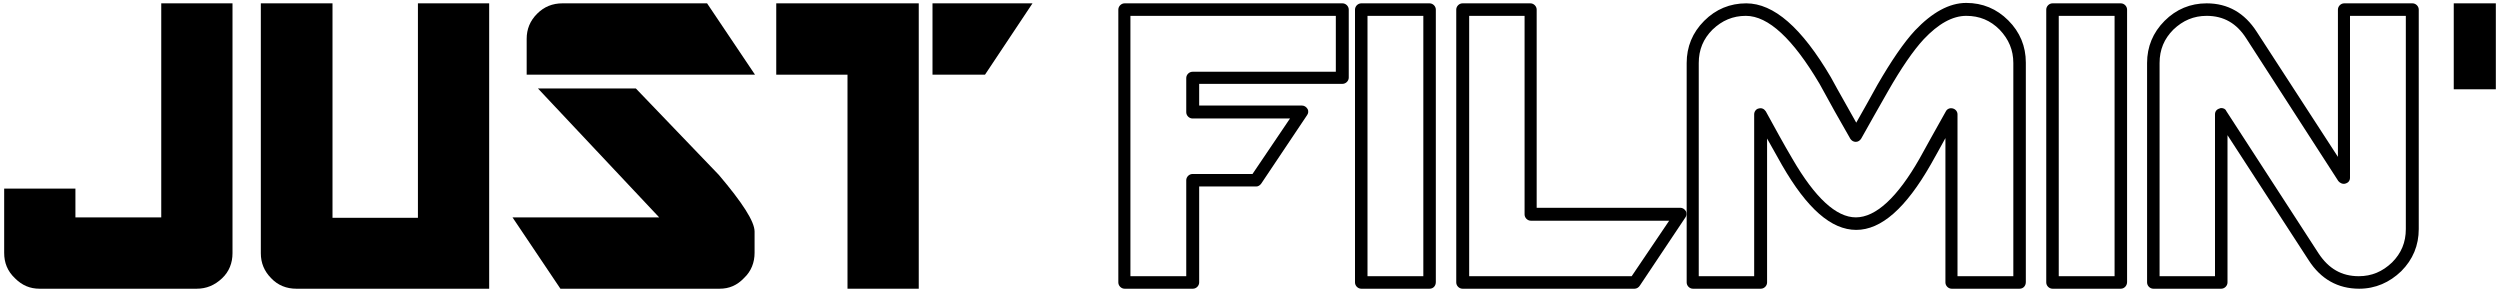
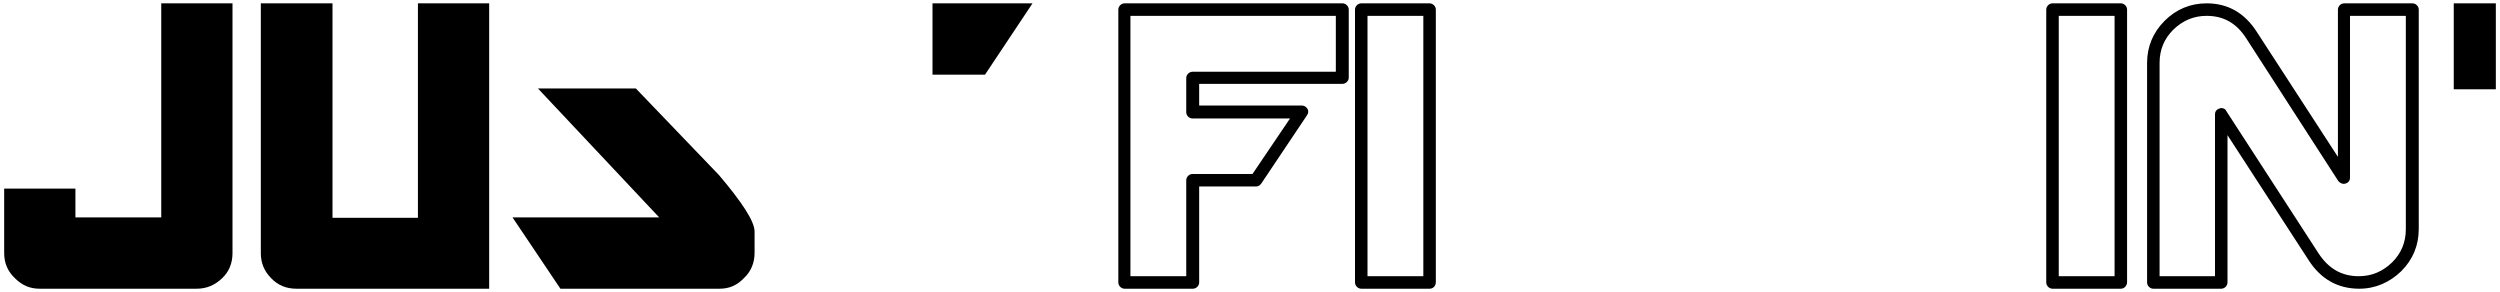
<svg xmlns="http://www.w3.org/2000/svg" width="214" height="25" viewBox="0 0 214 25" fill="none">
  <g clip-path="url(#clip0_848_1328)">
    <path d="M102.114 24.714H96.264C95.979 24.714 95.729 24.464 95.729 24.178V0.821C95.729 0.536 95.979 0.286 96.264 0.286H114.918C115.203 0.286 115.453 0.536 115.453 0.821V6.643C115.453 6.928 115.203 7.178 114.918 7.178H102.649V9.036H111.458C111.637 9.036 111.815 9.143 111.922 9.321C112.029 9.5 111.993 9.714 111.886 9.857L107.963 15.714C107.856 15.857 107.713 15.964 107.535 15.964H102.649V24.178C102.649 24.464 102.399 24.714 102.114 24.714ZM96.764 23.643H101.543V15.428C101.543 15.143 101.793 14.893 102.078 14.893H107.214L110.424 10.143H102.078C101.793 10.143 101.543 9.893 101.543 9.607V6.678C101.543 6.393 101.793 6.143 102.078 6.143H114.347V1.357H96.764V23.643Z" fill="black" />
    <path d="M122.372 24.714H116.523C116.238 24.714 115.988 24.464 115.988 24.178V0.821C115.988 0.536 116.238 0.286 116.523 0.286H122.372C122.658 0.286 122.907 0.536 122.907 0.821V24.143C122.907 24.464 122.693 24.714 122.372 24.714ZM117.058 23.643H121.837V1.357H117.058V23.643Z" fill="black" />
-     <path d="M139.92 24.714H125.19C124.905 24.714 124.655 24.464 124.655 24.178V0.821C124.655 0.536 124.905 0.286 125.19 0.286H131.004C131.289 0.286 131.539 0.536 131.539 0.821V17.786H143.844C144.022 17.786 144.2 17.893 144.307 18.071C144.414 18.25 144.379 18.464 144.272 18.607L140.384 24.428C140.277 24.607 140.099 24.714 139.92 24.714ZM125.725 23.643H139.671L142.881 18.893H131.039C130.754 18.893 130.504 18.643 130.504 18.357V1.357H125.761V23.643H125.725Z" fill="black" />
-     <path d="M172.876 24.714H167.063C166.777 24.714 166.528 24.464 166.528 24.179V11.821C166.064 12.679 165.636 13.429 165.279 14.071C163.139 17.821 161.035 19.679 158.895 19.679C156.755 19.679 154.686 17.857 152.546 14.143C152.118 13.393 151.69 12.607 151.262 11.857V24.179C151.262 24.464 151.013 24.714 150.727 24.714H144.914C144.628 24.714 144.379 24.464 144.379 24.179V5.393C144.379 4 144.878 2.786 145.877 1.786C146.875 0.786 148.088 0.286 149.479 0.286C151.833 0.286 154.223 2.357 156.719 6.607C157.433 7.929 158.182 9.214 158.895 10.5C159.501 9.429 160.108 8.357 160.714 7.25C161.891 5.214 162.961 3.643 163.924 2.607C165.386 1.071 166.849 0.25 168.311 0.25C169.702 0.25 170.915 0.75 171.913 1.75C172.912 2.75 173.411 3.964 173.411 5.357V24.143C173.411 24.464 173.197 24.714 172.876 24.714ZM167.598 23.643H172.341V5.393C172.341 4.286 171.949 3.357 171.164 2.536C170.38 1.75 169.452 1.357 168.311 1.357C167.134 1.357 165.921 2.036 164.673 3.357C163.781 4.321 162.747 5.821 161.606 7.821C160.821 9.179 160.072 10.536 159.323 11.857C159.216 12.036 159.038 12.143 158.859 12.143C158.645 12.143 158.503 12.036 158.396 11.893C157.504 10.357 156.612 8.75 155.756 7.179C153.474 3.321 151.369 1.357 149.443 1.357C148.338 1.357 147.41 1.75 146.59 2.536C145.805 3.321 145.413 4.25 145.413 5.393V23.643H150.157V9.786C150.157 9.536 150.335 9.321 150.549 9.286C150.799 9.214 151.013 9.321 151.155 9.536C151.904 10.893 152.653 12.286 153.438 13.607C155.364 16.929 157.183 18.607 158.859 18.607C160.571 18.607 162.426 16.893 164.316 13.571C164.887 12.536 165.636 11.179 166.563 9.536C166.67 9.321 166.92 9.214 167.17 9.286C167.419 9.357 167.562 9.571 167.562 9.786V23.643H167.598Z" fill="black" />
    <path d="M181.543 24.714H175.694C175.409 24.714 175.159 24.464 175.159 24.178V0.821C175.159 0.536 175.409 0.286 175.694 0.286H181.543C181.829 0.286 182.078 0.536 182.078 0.821V24.143C182.078 24.464 181.829 24.714 181.543 24.714ZM176.229 23.643H181.008V1.357H176.229V23.643Z" fill="black" />
    <path d="M201.945 24.714C200.126 24.714 198.663 23.893 197.629 22.286L190.674 11.571V24.178C190.674 24.464 190.424 24.714 190.139 24.714H184.325C184.04 24.714 183.79 24.464 183.79 24.178V5.393C183.79 4 184.29 2.786 185.288 1.786C186.287 0.786 187.5 0.286 188.891 0.286C190.71 0.286 192.136 1.107 193.171 2.714L200.126 13.428V0.821C200.126 0.536 200.375 0.286 200.661 0.286H206.51C206.795 0.286 207.045 0.536 207.045 0.821V19.607C207.045 21 206.546 22.214 205.547 23.214C204.548 24.178 203.336 24.714 201.945 24.714ZM190.139 9.25C190.317 9.25 190.496 9.321 190.567 9.5L198.485 21.714C199.341 23 200.447 23.643 201.909 23.643C203.015 23.643 203.942 23.25 204.762 22.464C205.547 21.678 205.939 20.75 205.939 19.607V1.357H201.16V15.214C201.16 15.464 201.017 15.643 200.768 15.714C200.554 15.786 200.304 15.678 200.161 15.5L192.279 3.286C191.459 2 190.353 1.357 188.891 1.357C187.785 1.357 186.858 1.75 186.037 2.536C185.253 3.321 184.86 4.25 184.86 5.393V23.643H189.604V9.786C189.604 9.536 189.747 9.357 189.996 9.286C190.068 9.25 190.103 9.25 190.139 9.25Z" fill="black" />
    <path d="M16.835 24.714H3.388C2.568 24.714 1.89 24.428 1.284 23.821C0.642 23.214 0.357 22.5 0.357 21.643V16.143H6.456V18.607H13.803V0.286H19.902V21.678C19.902 22.5 19.617 23.25 19.01 23.821C18.368 24.428 17.655 24.714 16.835 24.714Z" fill="black" />
    <path d="M25.359 24.714C24.539 24.714 23.79 24.428 23.219 23.821C22.613 23.214 22.327 22.5 22.327 21.678V0.286H28.462V18.643H35.774V0.286H41.873V24.714H25.359Z" fill="black" />
    <path d="M61.596 24.714H47.972L43.87 18.607H56.425L46.046 7.571H54.427C56.781 10.036 59.171 12.5 61.525 14.964C63.558 17.357 64.592 18.964 64.592 19.821V21.643C64.592 22.464 64.307 23.214 63.701 23.786C63.094 24.428 62.417 24.714 61.596 24.714Z" fill="black" />
-     <path d="M45.083 6.393V3.321C45.083 2.5 45.368 1.786 45.974 1.179C46.581 0.571 47.294 0.286 48.15 0.286H60.526L64.628 6.393H45.083Z" fill="black" />
-     <path d="M72.546 24.714V6.393H66.447V0.286H78.645V24.714H72.546Z" fill="black" />
    <path d="M84.316 6.393H79.822V0.286H88.382L84.316 6.393Z" fill="black" />
    <path d="M213.643 0.286H210.041V7.643H213.643V0.286Z" fill="black" />
  </g>
  <defs>
    <clipPath id="clip0_848_1328">
      <rect width="214" height="25" fill="white" />
    </clipPath>
  </defs>
</svg>